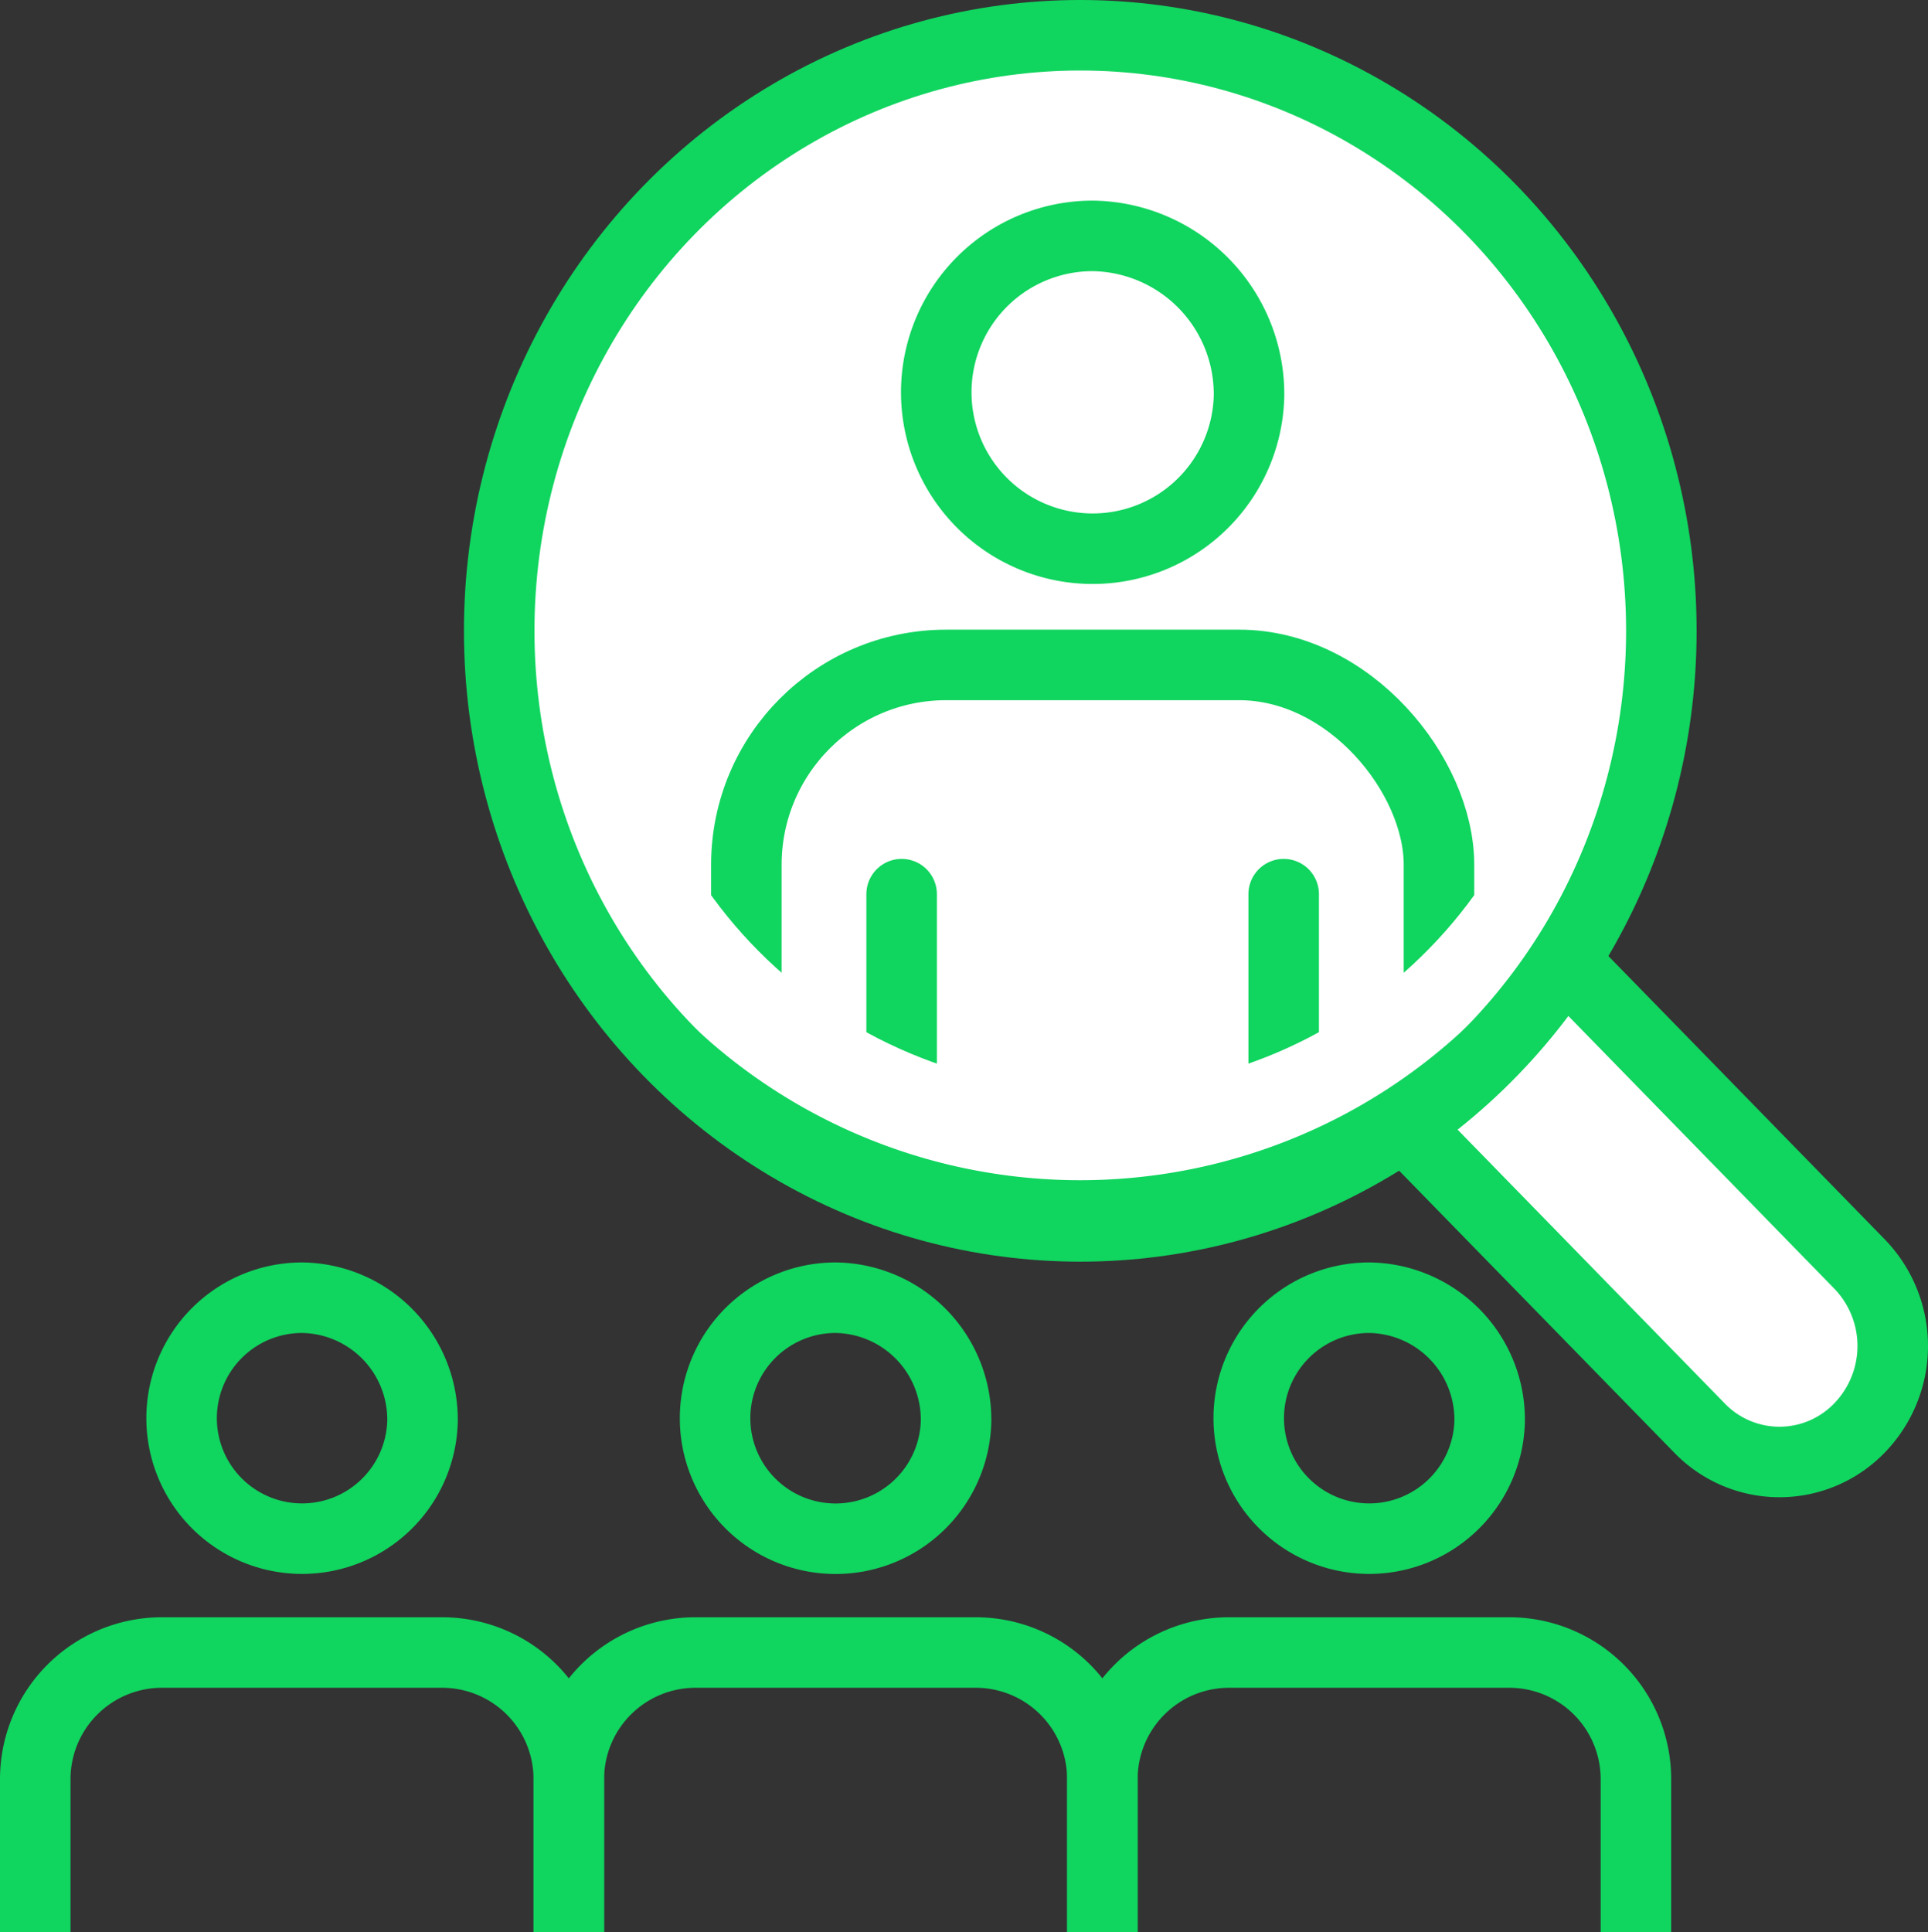
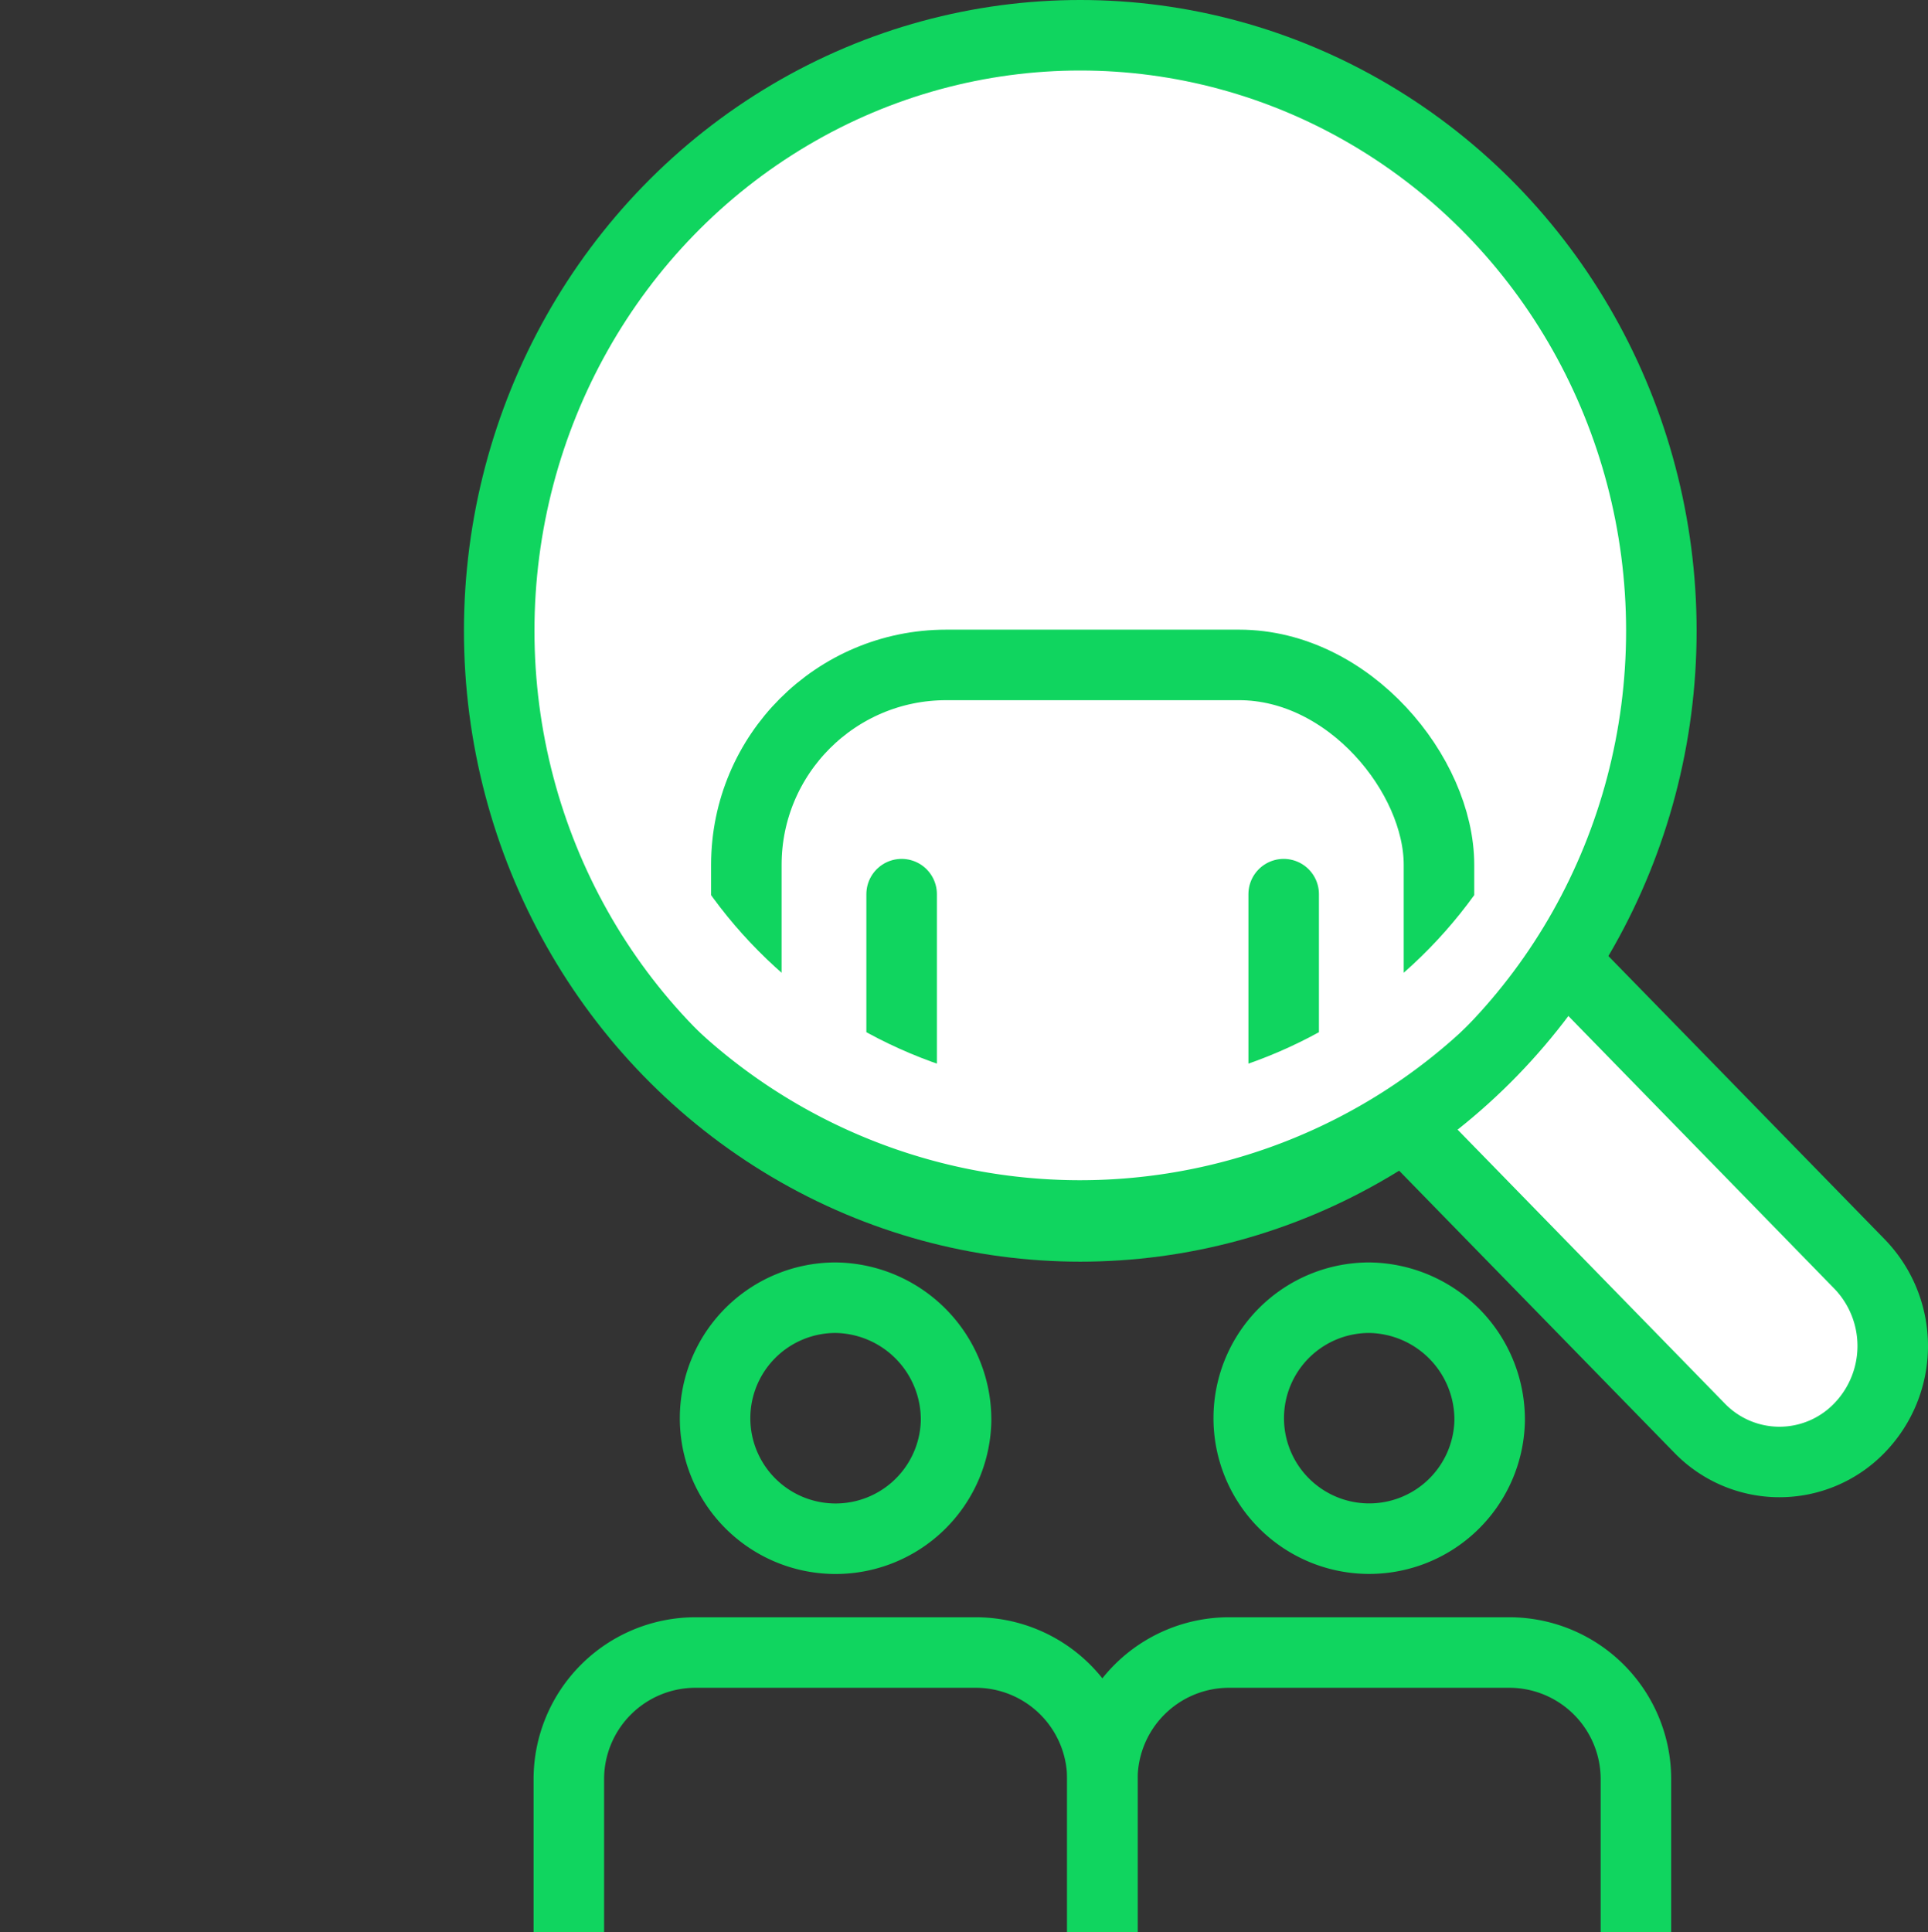
<svg xmlns="http://www.w3.org/2000/svg" width="54.684" height="54.8" viewBox="0 0 54.684 54.8">
  <rect x="0" y="0" width="54.684" height="54.8" fill="#333333" stroke="none" />
  <defs>
    <clipPath id="clip-path">
      <path id="Path_221" data-name="Path 221" d="M469.822,549.528a13.354,13.354,0,1,0,13.35-13.681,13.519,13.519,0,0,0-13.35,13.681" transform="translate(-469.822 -535.847)" fill="none" stroke="#10d55f" stroke-width="1" />
    </clipPath>
  </defs>
  <g id="Group_391" data-name="Group 391" transform="translate(-449.081 -531.177)">
    <g id="Group_387" data-name="Group 387" transform="translate(463.24 532.177)">
      <path id="Path_217" data-name="Path 217" d="M495.553,566.821l8.406,8.615a3.154,3.154,0,0,0,4.54,0,3.341,3.341,0,0,0,0-4.652l-8.406-8.617" transform="translate(-469.917 -535.937)" fill="#fff" stroke="#10d55f" stroke-width="1" />
      <path id="Path_218" data-name="Path 218" d="M495.553,566.821l8.406,8.615a3.154,3.154,0,0,0,4.54,0,3.341,3.341,0,0,0,0-4.652l-8.406-8.617" transform="translate(-469.917 -535.937)" fill="none" stroke="#10d55f" stroke-linecap="round" stroke-linejoin="round" stroke-width="2" />
      <path id="Path_219" data-name="Path 219" d="M499.2,549.068a16.486,16.486,0,1,1-16.481-16.891A16.69,16.69,0,0,1,499.2,549.068" transform="translate(-466.242 -532.177)" fill="#fff" stroke="#10d55f" stroke-width="1" />
      <ellipse id="Ellipse_40" data-name="Ellipse 40" cx="16.481" cy="16.891" rx="16.481" ry="16.891" fill="none" stroke="#10d55f" stroke-linecap="round" stroke-linejoin="round" stroke-width="2" />
    </g>
    <g id="Group_389" data-name="Group 389" transform="translate(466.722 535.387)">
      <g id="Group_388" data-name="Group 388" transform="translate(0 0)" clip-path="url(#clip-path)">
-         <path id="Path_220" data-name="Path 220" d="M488.885,543.228a4.436,4.436,0,1,1-4.435-4.545A4.492,4.492,0,0,1,488.885,543.228Z" transform="translate(-471.1 -536.203)" fill="none" stroke="#10d55f" stroke-miterlimit="10" stroke-width="2" />
+         <path id="Path_220" data-name="Path 220" d="M488.885,543.228A4.492,4.492,0,0,1,488.885,543.228Z" transform="translate(-471.1 -536.203)" fill="none" stroke="#10d55f" stroke-miterlimit="10" stroke-width="2" />
        <rect id="Rectangle_100" data-name="Rectangle 100" width="19.645" height="16.173" rx="5.669" transform="translate(3.528 14.648)" fill="none" stroke="#10d55f" stroke-miterlimit="10" stroke-width="2" />
        <line id="Line_29" data-name="Line 29" y1="17.777" transform="translate(7.932 21.149)" fill="none" stroke="#10d55f" stroke-linecap="round" stroke-linejoin="round" stroke-width="2" />
        <line id="Line_30" data-name="Line 30" y2="17.777" transform="translate(18.768 21.149)" fill="none" stroke="#10d55f" stroke-linecap="round" stroke-linejoin="round" stroke-width="2" />
      </g>
    </g>
    <g id="Group_390" data-name="Group 390" transform="translate(450.081 567.979)">
-       <path id="Path_222" data-name="Path 222" d="M461.66,577.752a3.417,3.417,0,1,1-3.416-3.5A3.459,3.459,0,0,1,461.66,577.752Z" transform="translate(-450.676 -574.25)" fill="none" stroke="#10d55f" stroke-miterlimit="10" stroke-width="2" />
-       <path id="Path_223" data-name="Path 223" d="M450.081,593.691v-4.351a3.593,3.593,0,0,1,3.582-3.582h7.969a3.593,3.593,0,0,1,3.582,3.582v4.351" transform="translate(-450.081 -575.693)" fill="none" stroke="#10d55f" stroke-miterlimit="10" stroke-width="2" />
      <path id="Path_224" data-name="Path 224" d="M478.962,577.752a3.418,3.418,0,1,1-3.417-3.5A3.46,3.46,0,0,1,478.962,577.752Z" transform="translate(-452.845 -574.25)" fill="none" stroke="#10d55f" stroke-miterlimit="10" stroke-width="2" />
      <path id="Path_225" data-name="Path 225" d="M467.384,593.691v-4.351a3.593,3.593,0,0,1,3.582-3.582h7.969a3.593,3.593,0,0,1,3.582,3.582v4.351" transform="translate(-452.25 -575.693)" fill="none" stroke="#10d55f" stroke-miterlimit="10" stroke-width="2" />
      <path id="Path_226" data-name="Path 226" d="M496.266,577.752a3.417,3.417,0,1,1-3.416-3.5A3.459,3.459,0,0,1,496.266,577.752Z" transform="translate(-455.015 -574.25)" fill="none" stroke="#10d55f" stroke-miterlimit="10" stroke-width="2" />
      <path id="Path_227" data-name="Path 227" d="M484.687,593.691v-4.351a3.593,3.593,0,0,1,3.582-3.582h7.969a3.593,3.593,0,0,1,3.582,3.582v4.351" transform="translate(-454.42 -575.693)" fill="none" stroke="#10d55f" stroke-miterlimit="10" stroke-width="2" />
    </g>
  </g>
</svg>